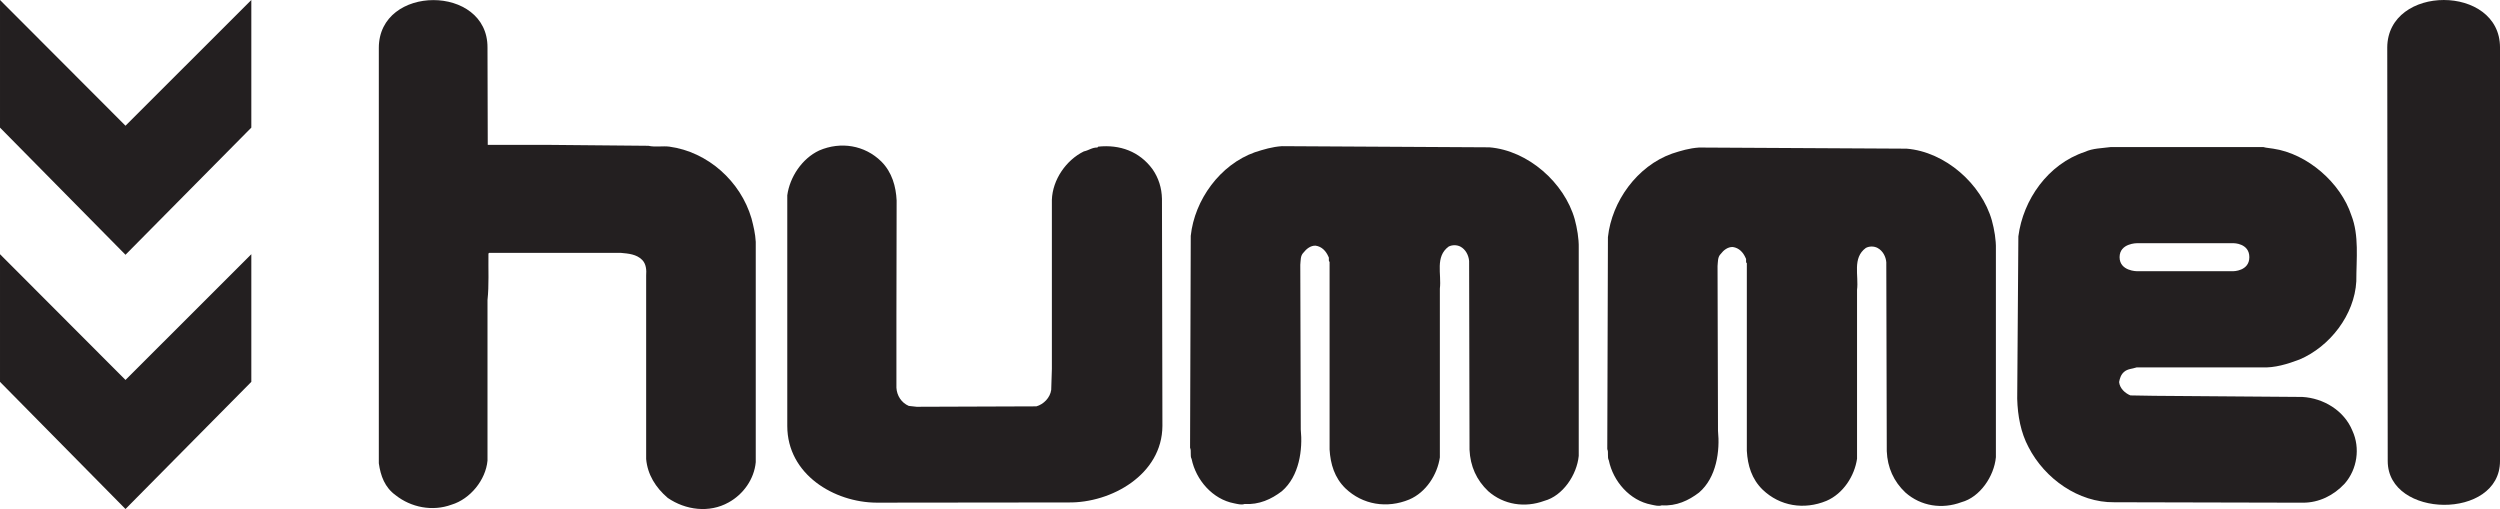
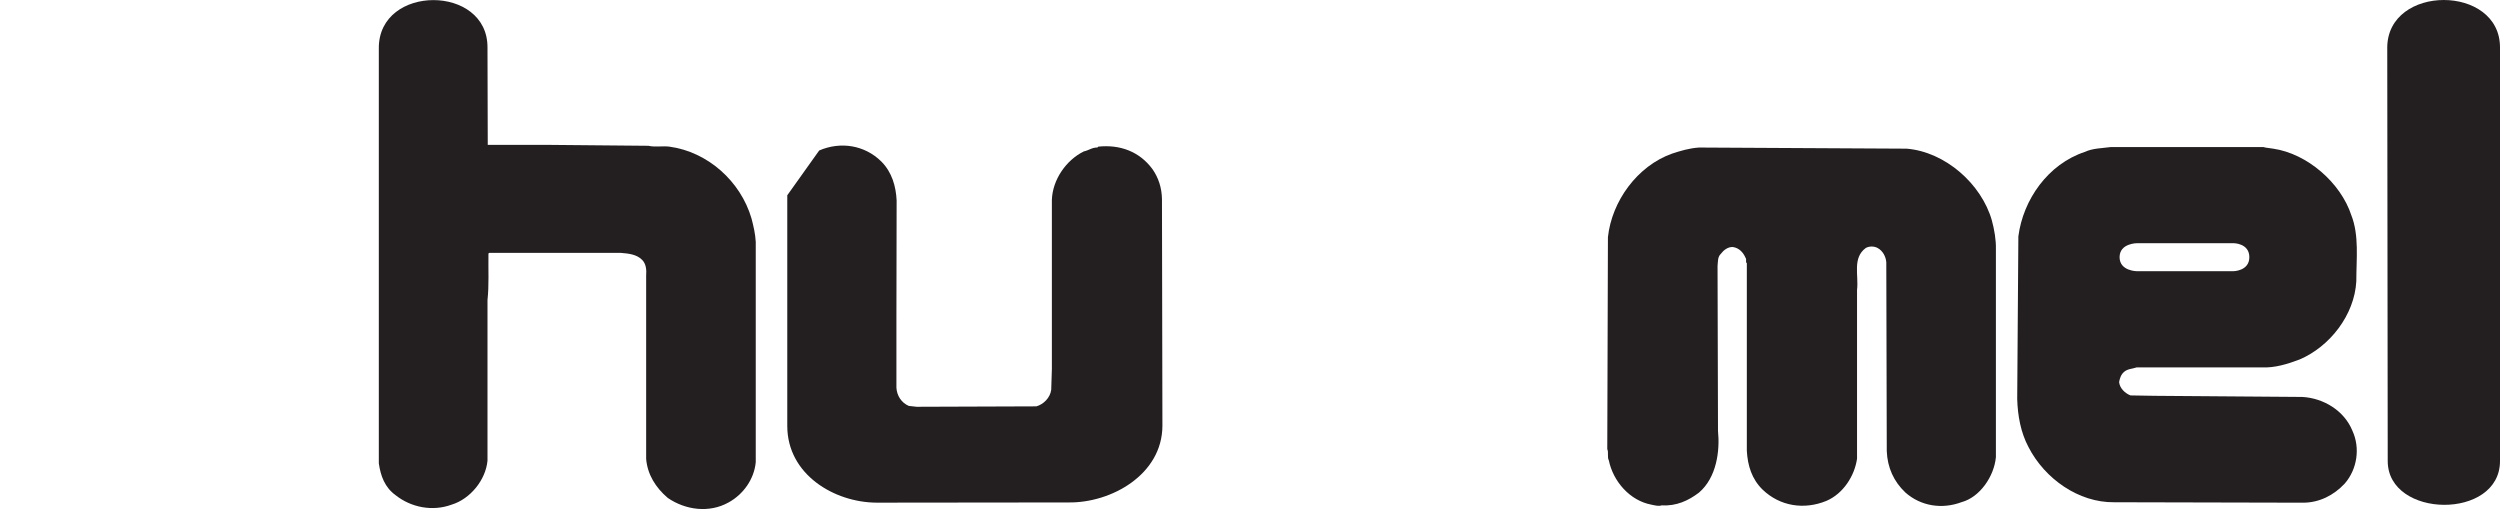
<svg xmlns="http://www.w3.org/2000/svg" xmlns:ns1="http://www.inkscape.org/namespaces/inkscape" xmlns:ns2="http://sodipodi.sourceforge.net/DTD/sodipodi-0.dtd" width="37.404mm" height="7.616mm" viewBox="0 0 132.535 26.986" id="svg35039" version="1.1" ns1:version="0.91 r13725" ns2:docname="hummel.svg">
  <defs id="defs35041" />
  <ns2:namedview id="base" pagecolor="#ffffff" bordercolor="#666666" borderopacity="1.0" ns1:pageopacity="0.0" ns1:pageshadow="2" ns1:zoom="0.35" ns1:cx="195.55309" ns1:cy="-420.79285" ns1:document-units="px" ns1:current-layer="layer1" showgrid="false" fit-margin-top="0" fit-margin-left="0" fit-margin-right="0" fit-margin-bottom="0" ns1:window-width="1280" ns1:window-height="748" ns1:window-x="-8" ns1:window-y="-8" ns1:window-maximized="1" />
  <g ns1:label="Layer 1" ns1:groupmode="layer" id="layer1" transform="translate(-179.447,-84.584)">
    <g transform="matrix(1.25,0,0,-1.25,-450.594,995.589)" id="g34998">
      <g id="g4162" transform="translate(504.033,723.392)">
-         <path d="M 0,0 0,5.412 5.322,0.08 10.659,5.412 10.659,0 5.322,-5.393 0,0 Z" style="fill:#231f20;fill-opacity:1;fill-rule:nonzero;stroke:none" id="path4164" ns1:connector-curvature="0" />
-       </g>
+         </g>
      <g id="g4166" transform="translate(504.033,712.609)">
-         <path d="M 0,0 0,5.414 5.322,0.081 10.659,5.414 10.659,0 5.322,-5.393 0,0 Z" style="fill:#231f20;fill-opacity:1;fill-rule:nonzero;stroke:none" id="path4168" ns1:connector-curvature="0" />
-       </g>
+         </g>
      <g id="g4170" transform="translate(520.099,726.773)">
        <path d="m 0,0 c 0,2.701 4.629,2.701 4.609,0.01 l 0.011,-4.124 2.683,0 4.13,-0.038 c 0.278,-0.065 0.613,0 0.889,-0.036 1.632,-0.221 3.024,-1.472 3.484,-3.046 0.085,-0.326 0.162,-0.649 0.18,-0.992 l 0,-9.344 c -0.066,-0.715 -0.524,-1.364 -1.153,-1.708 -0.821,-0.459 -1.826,-0.324 -2.579,0.192 -0.515,0.44 -0.858,0.991 -0.916,1.65 l 0,7.779 c 0.019,0.237 0,0.496 -0.171,0.667 -0.239,0.24 -0.583,0.268 -0.897,0.296 l -5.593,0 -0.028,-0.028 c -0.01,-0.679 0.028,-1.345 -0.04,-1.973 l 0,-6.809 c -0.074,-0.82 -0.734,-1.631 -1.526,-1.869 -0.81,-0.298 -1.718,-0.115 -2.367,0.399 -0.466,0.336 -0.64,0.823 -0.716,1.356 L 0,0" style="fill:#231f20;fill-opacity:1;fill-rule:nonzero;stroke:none" id="path4172" ns1:connector-curvature="0" />
      </g>
      <g id="g4174" transform="translate(538.776,722.422)">
-         <path d="m 0,0 c 0.907,0.391 1.927,0.23 2.635,-0.468 0.457,-0.457 0.621,-1.067 0.649,-1.651 l -0.009,-4.913 0,-3.028 c 0.017,-0.332 0.209,-0.638 0.524,-0.773 l 0.334,-0.037 5.078,0.018 c 0.305,0.087 0.581,0.362 0.629,0.698 l 0.028,0.888 0,7.176 c 0.03,0.849 0.601,1.68 1.356,2.051 0.201,0.039 0.354,0.173 0.574,0.164 l 0.036,0.038 c 0.917,0.096 1.747,-0.202 2.301,-0.955 0.258,-0.371 0.392,-0.791 0.402,-1.26 l 0.019,-9.631 c -0.011,-2.06 -2.169,-3.272 -3.991,-3.244 l -8.13,-0.009 c -1.794,0.009 -3.789,1.193 -3.789,3.253 l 0,9.783 C -1.25,-1.135 -0.735,-0.344 0,0" style="fill:#231f20;fill-opacity:1;fill-rule:nonzero;stroke:none" id="path4176" ns1:connector-curvature="0" />
+         <path d="m 0,0 c 0.907,0.391 1.927,0.23 2.635,-0.468 0.457,-0.457 0.621,-1.067 0.649,-1.651 l -0.009,-4.913 0,-3.028 c 0.017,-0.332 0.209,-0.638 0.524,-0.773 l 0.334,-0.037 5.078,0.018 c 0.305,0.087 0.581,0.362 0.629,0.698 l 0.028,0.888 0,7.176 c 0.03,0.849 0.601,1.68 1.356,2.051 0.201,0.039 0.354,0.173 0.574,0.164 l 0.036,0.038 c 0.917,0.096 1.747,-0.202 2.301,-0.955 0.258,-0.371 0.392,-0.791 0.402,-1.26 l 0.019,-9.631 c -0.011,-2.06 -2.169,-3.272 -3.991,-3.244 l -8.13,-0.009 c -1.794,0.009 -3.789,1.193 -3.789,3.253 l 0,9.783 " style="fill:#231f20;fill-opacity:1;fill-rule:nonzero;stroke:none" id="path4176" ns1:connector-curvature="0" />
      </g>
-       <path ns1:connector-curvature="0" id="path4180" style="fill:#231f20;fill-opacity:1;fill-rule:nonzero;stroke:none" d="m 554.534,718.803 c 0.161,1.52 1.24,3.019 2.72,3.544 0.381,0.122 0.725,0.228 1.145,0.258 l 8.799,-0.049 c 1.642,-0.134 3.179,-1.499 3.619,-3.044 0.104,-0.381 0.18,-0.841 0.172,-1.203 l 0,-8.839 c -0.079,-0.81 -0.678,-1.698 -1.461,-1.908 -0.822,-0.304 -1.72,-0.17 -2.378,0.41 -0.495,0.468 -0.762,1.06 -0.793,1.758 l -0.017,8.006 c -0.021,0.239 -0.144,0.489 -0.372,0.61 -0.154,0.077 -0.344,0.077 -0.497,0 -0.583,-0.429 -0.296,-1.164 -0.372,-1.784 l 0,-7.158 c -0.106,-0.725 -0.582,-1.48 -1.298,-1.785 -0.945,-0.39 -1.977,-0.227 -2.711,0.477 -0.458,0.45 -0.63,1.021 -0.668,1.642 l 0,7.96 c -0.067,0.047 0,0.153 -0.048,0.219 -0.105,0.239 -0.277,0.429 -0.545,0.468 -0.209,0.009 -0.389,-0.134 -0.514,-0.295 -0.135,-0.133 -0.115,-0.325 -0.135,-0.516 l 0.02,-6.985 c 0.086,-0.851 -0.058,-1.976 -0.801,-2.617 -0.449,-0.343 -0.965,-0.58 -1.585,-0.543 -0.133,-0.048 -0.295,0 -0.438,0.028 -0.916,0.172 -1.623,0.993 -1.805,1.881 -0.076,0.132 0,0.332 -0.066,0.477 l 0.029,8.988" />
      <g id="g4182" transform="translate(610.061,726.793)">
        <path d="m 0,0 0,-17.542 c 0,-2.511 -4.762,-2.442 -4.762,0 L -4.782,0 C -4.762,2.681 0,2.681 0,0" style="fill:#231f20;fill-opacity:1;fill-rule:nonzero;stroke:none" id="path4184" ns1:connector-curvature="0" />
      </g>
      <g id="g4186" transform="translate(572.227,718.747)">
        <path d="M 0,0 C 0.164,1.521 1.241,3.016 2.72,3.542 3.101,3.666 3.446,3.771 3.865,3.8 l 8.802,-0.048 c 1.64,-0.134 3.176,-1.497 3.616,-3.044 0.105,-0.382 0.181,-0.839 0.171,-1.204 l 0,-8.837 c -0.075,-0.811 -0.677,-1.698 -1.46,-1.908 -0.821,-0.307 -1.718,-0.173 -2.377,0.409 -0.495,0.467 -0.763,1.059 -0.791,1.755 l -0.02,8.011 c -0.019,0.236 -0.142,0.483 -0.372,0.608 -0.153,0.079 -0.344,0.079 -0.496,0 -0.582,-0.428 -0.295,-1.164 -0.373,-1.783 l 0,-7.158 c -0.105,-0.726 -0.583,-1.48 -1.298,-1.786 -0.945,-0.39 -1.974,-0.229 -2.709,0.478 -0.458,0.449 -0.631,1.019 -0.667,1.642 l 0,7.959 c -0.07,0.048 0,0.151 -0.05,0.22 C 5.737,-0.647 5.564,-0.458 5.298,-0.419 5.086,-0.41 4.906,-0.551 4.782,-0.715 4.649,-0.849 4.668,-1.04 4.649,-1.229 l 0.019,-6.989 c 0.086,-0.847 -0.058,-1.974 -0.803,-2.614 -0.447,-0.342 -0.962,-0.582 -1.582,-0.543 -0.135,-0.048 -0.297,0 -0.441,0.029 -0.916,0.172 -1.622,0.992 -1.804,1.878 -0.076,0.135 0,0.337 -0.066,0.478 L 0,0" style="fill:#231f20;fill-opacity:1;fill-rule:nonzero;stroke:none" id="path4188" ns1:connector-curvature="0" />
      </g>
      <g id="g4190" transform="translate(598.741,717.301)">
        <path d="m 0,0 -4.071,0 c 0,0 -0.743,0 -0.743,0.596 0,0.596 0.743,0.593 0.743,0.593 l 4.089,0 c 0,0 0.671,0.003 0.671,-0.593 C 0.689,0 0,0 0,0 M 5.016,2.371 C 4.565,3.751 3.147,4.987 1.699,5.198 1.565,5.225 1.423,5.225 1.288,5.265 l -6.486,0 C -5.554,5.216 -5.957,5.216 -6.281,5.063 -7.853,4.546 -8.906,3.031 -9.107,1.479 l -0.049,-6.89 c 0.02,-0.726 0.153,-1.436 0.48,-2.049 0.688,-1.342 2.127,-2.357 3.631,-2.338 l 8.01,-0.019 c 0.681,0 1.303,0.307 1.771,0.813 0.528,0.605 0.661,1.507 0.327,2.233 -0.354,0.874 -1.245,1.39 -2.126,1.439 l -6.276,0.048 -1.016,0.017 c -0.231,0.096 -0.451,0.299 -0.479,0.566 0.028,0.152 0.076,0.316 0.21,0.431 0.154,0.135 0.346,0.126 0.538,0.192 l 5.306,0 c 0.539,-0.029 1.093,0.142 1.601,0.335 1.283,0.547 2.328,1.889 2.405,3.315 0,0.96 0.124,1.946 -0.21,2.799" style="fill:#231f20;fill-opacity:1;fill-rule:nonzero;stroke:none" id="path4192" ns1:connector-curvature="0" />
      </g>
    </g>
  </g>
</svg>